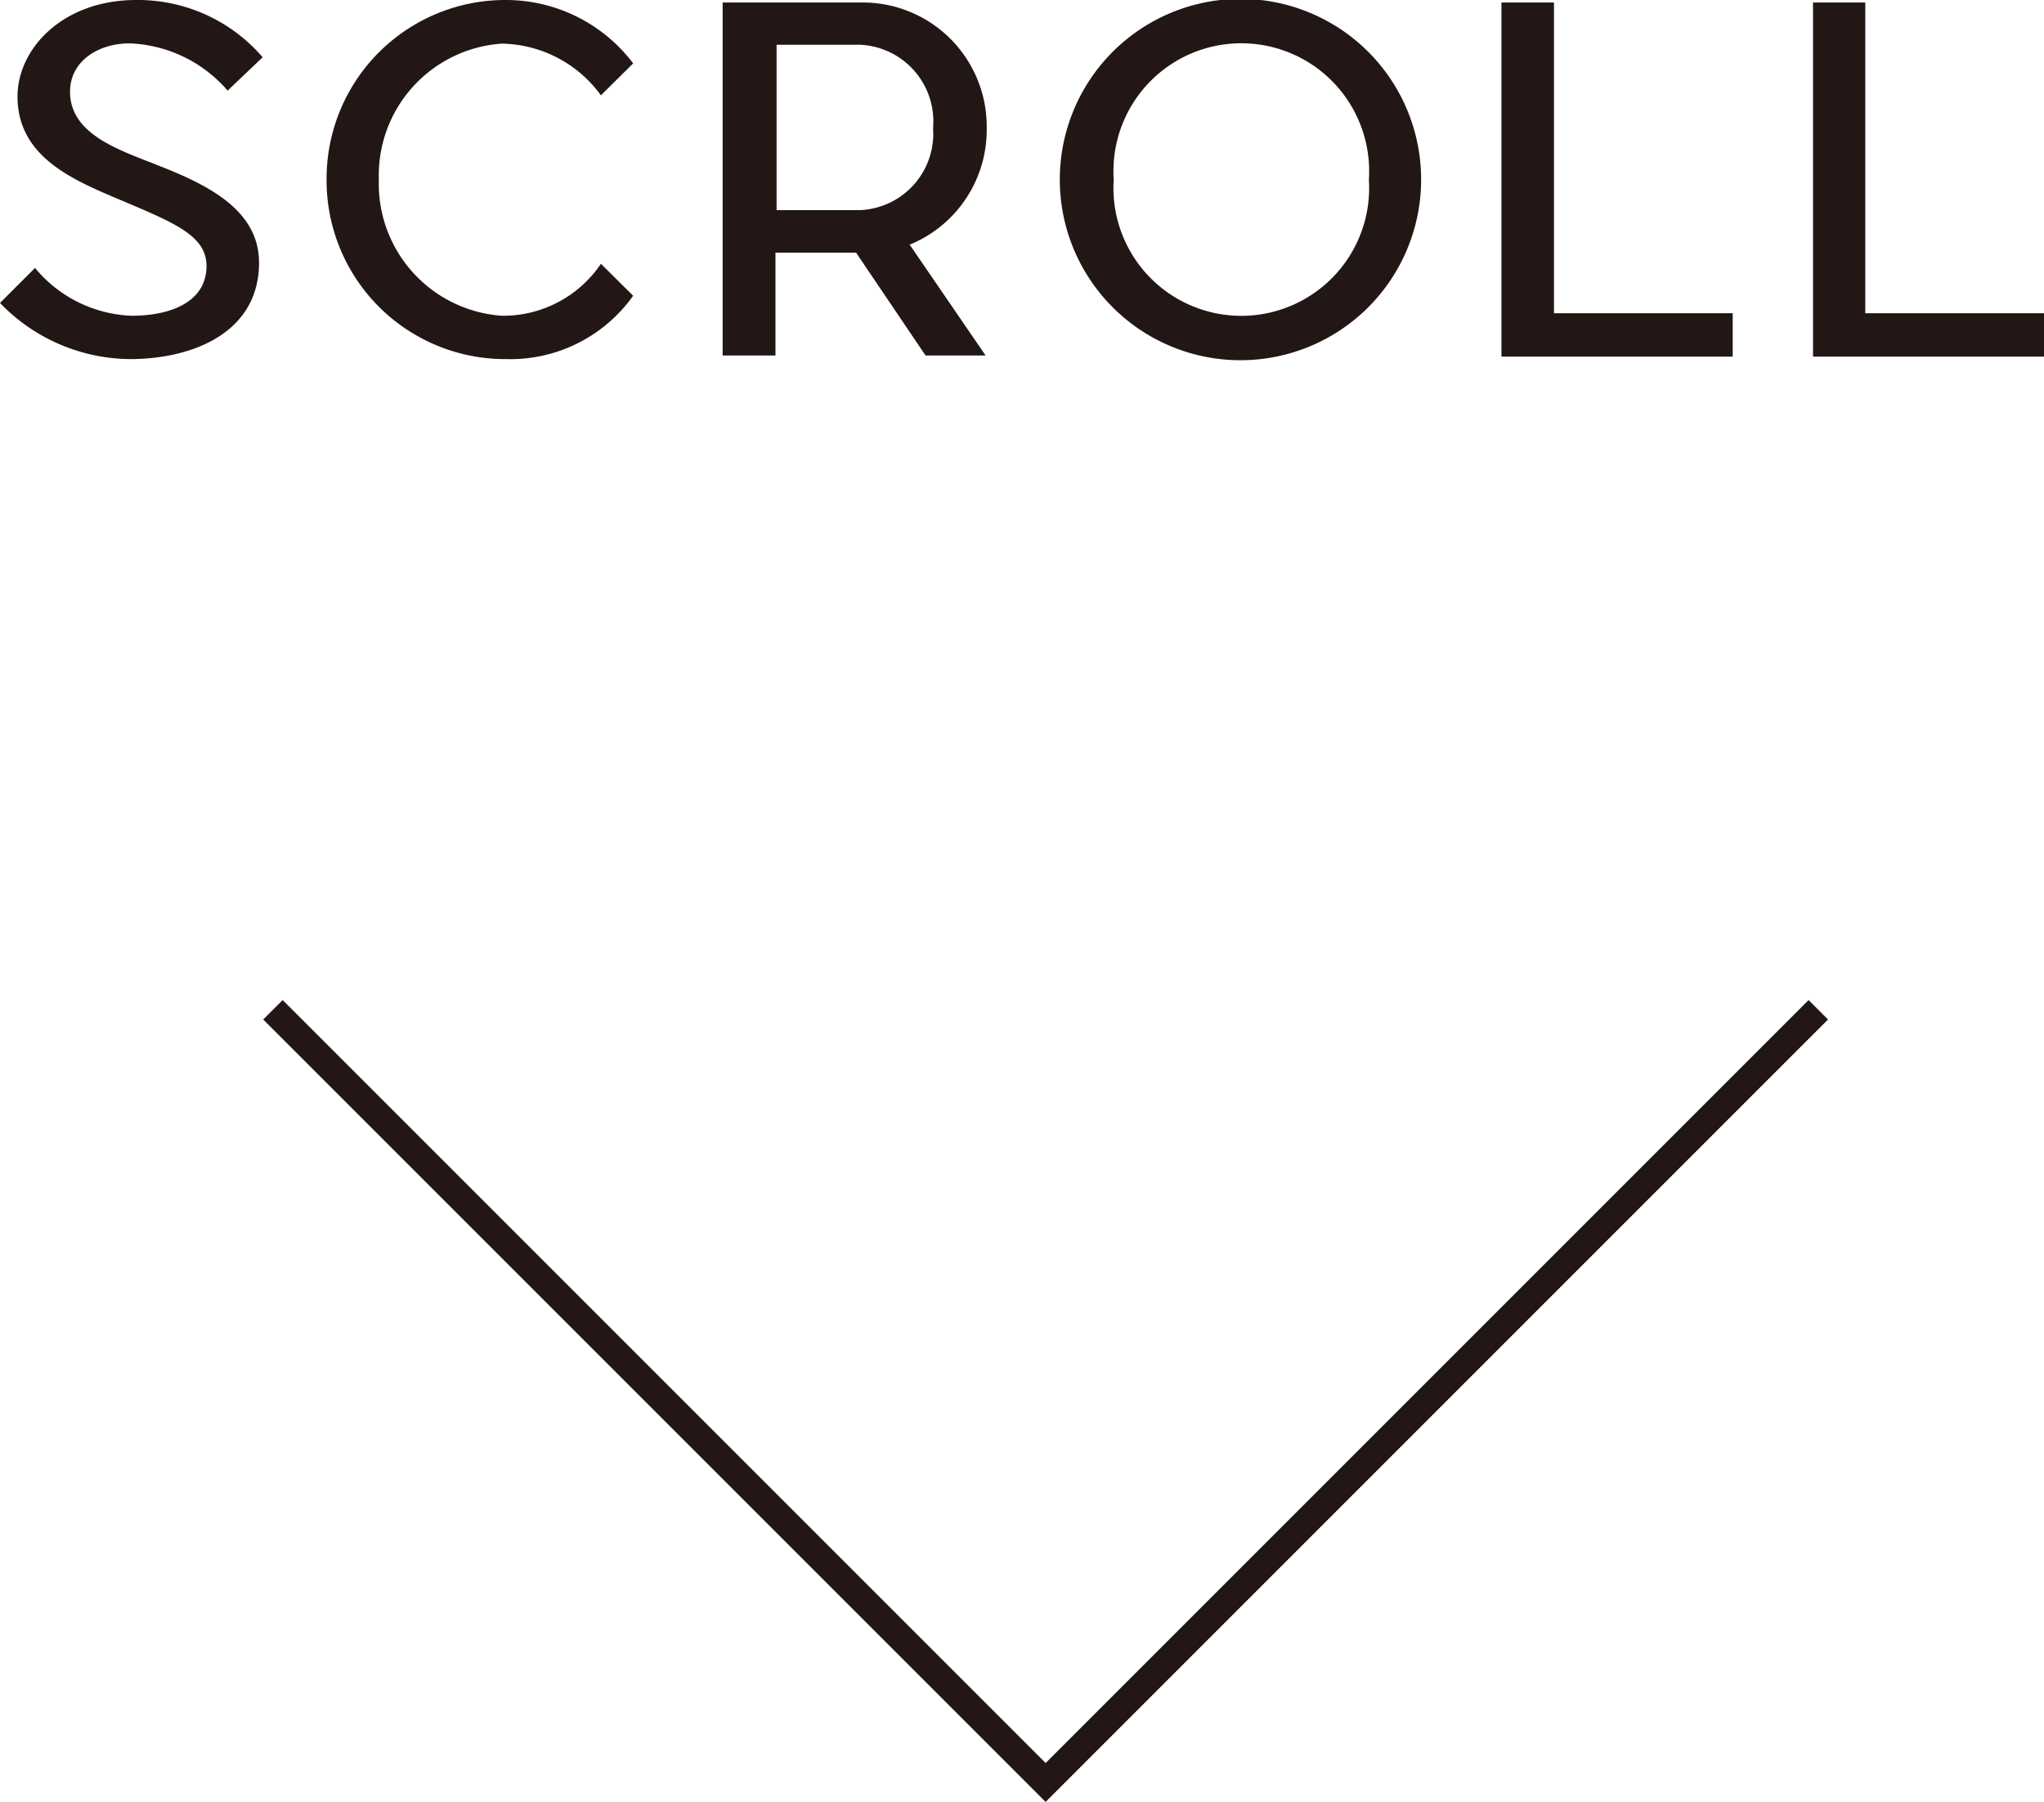
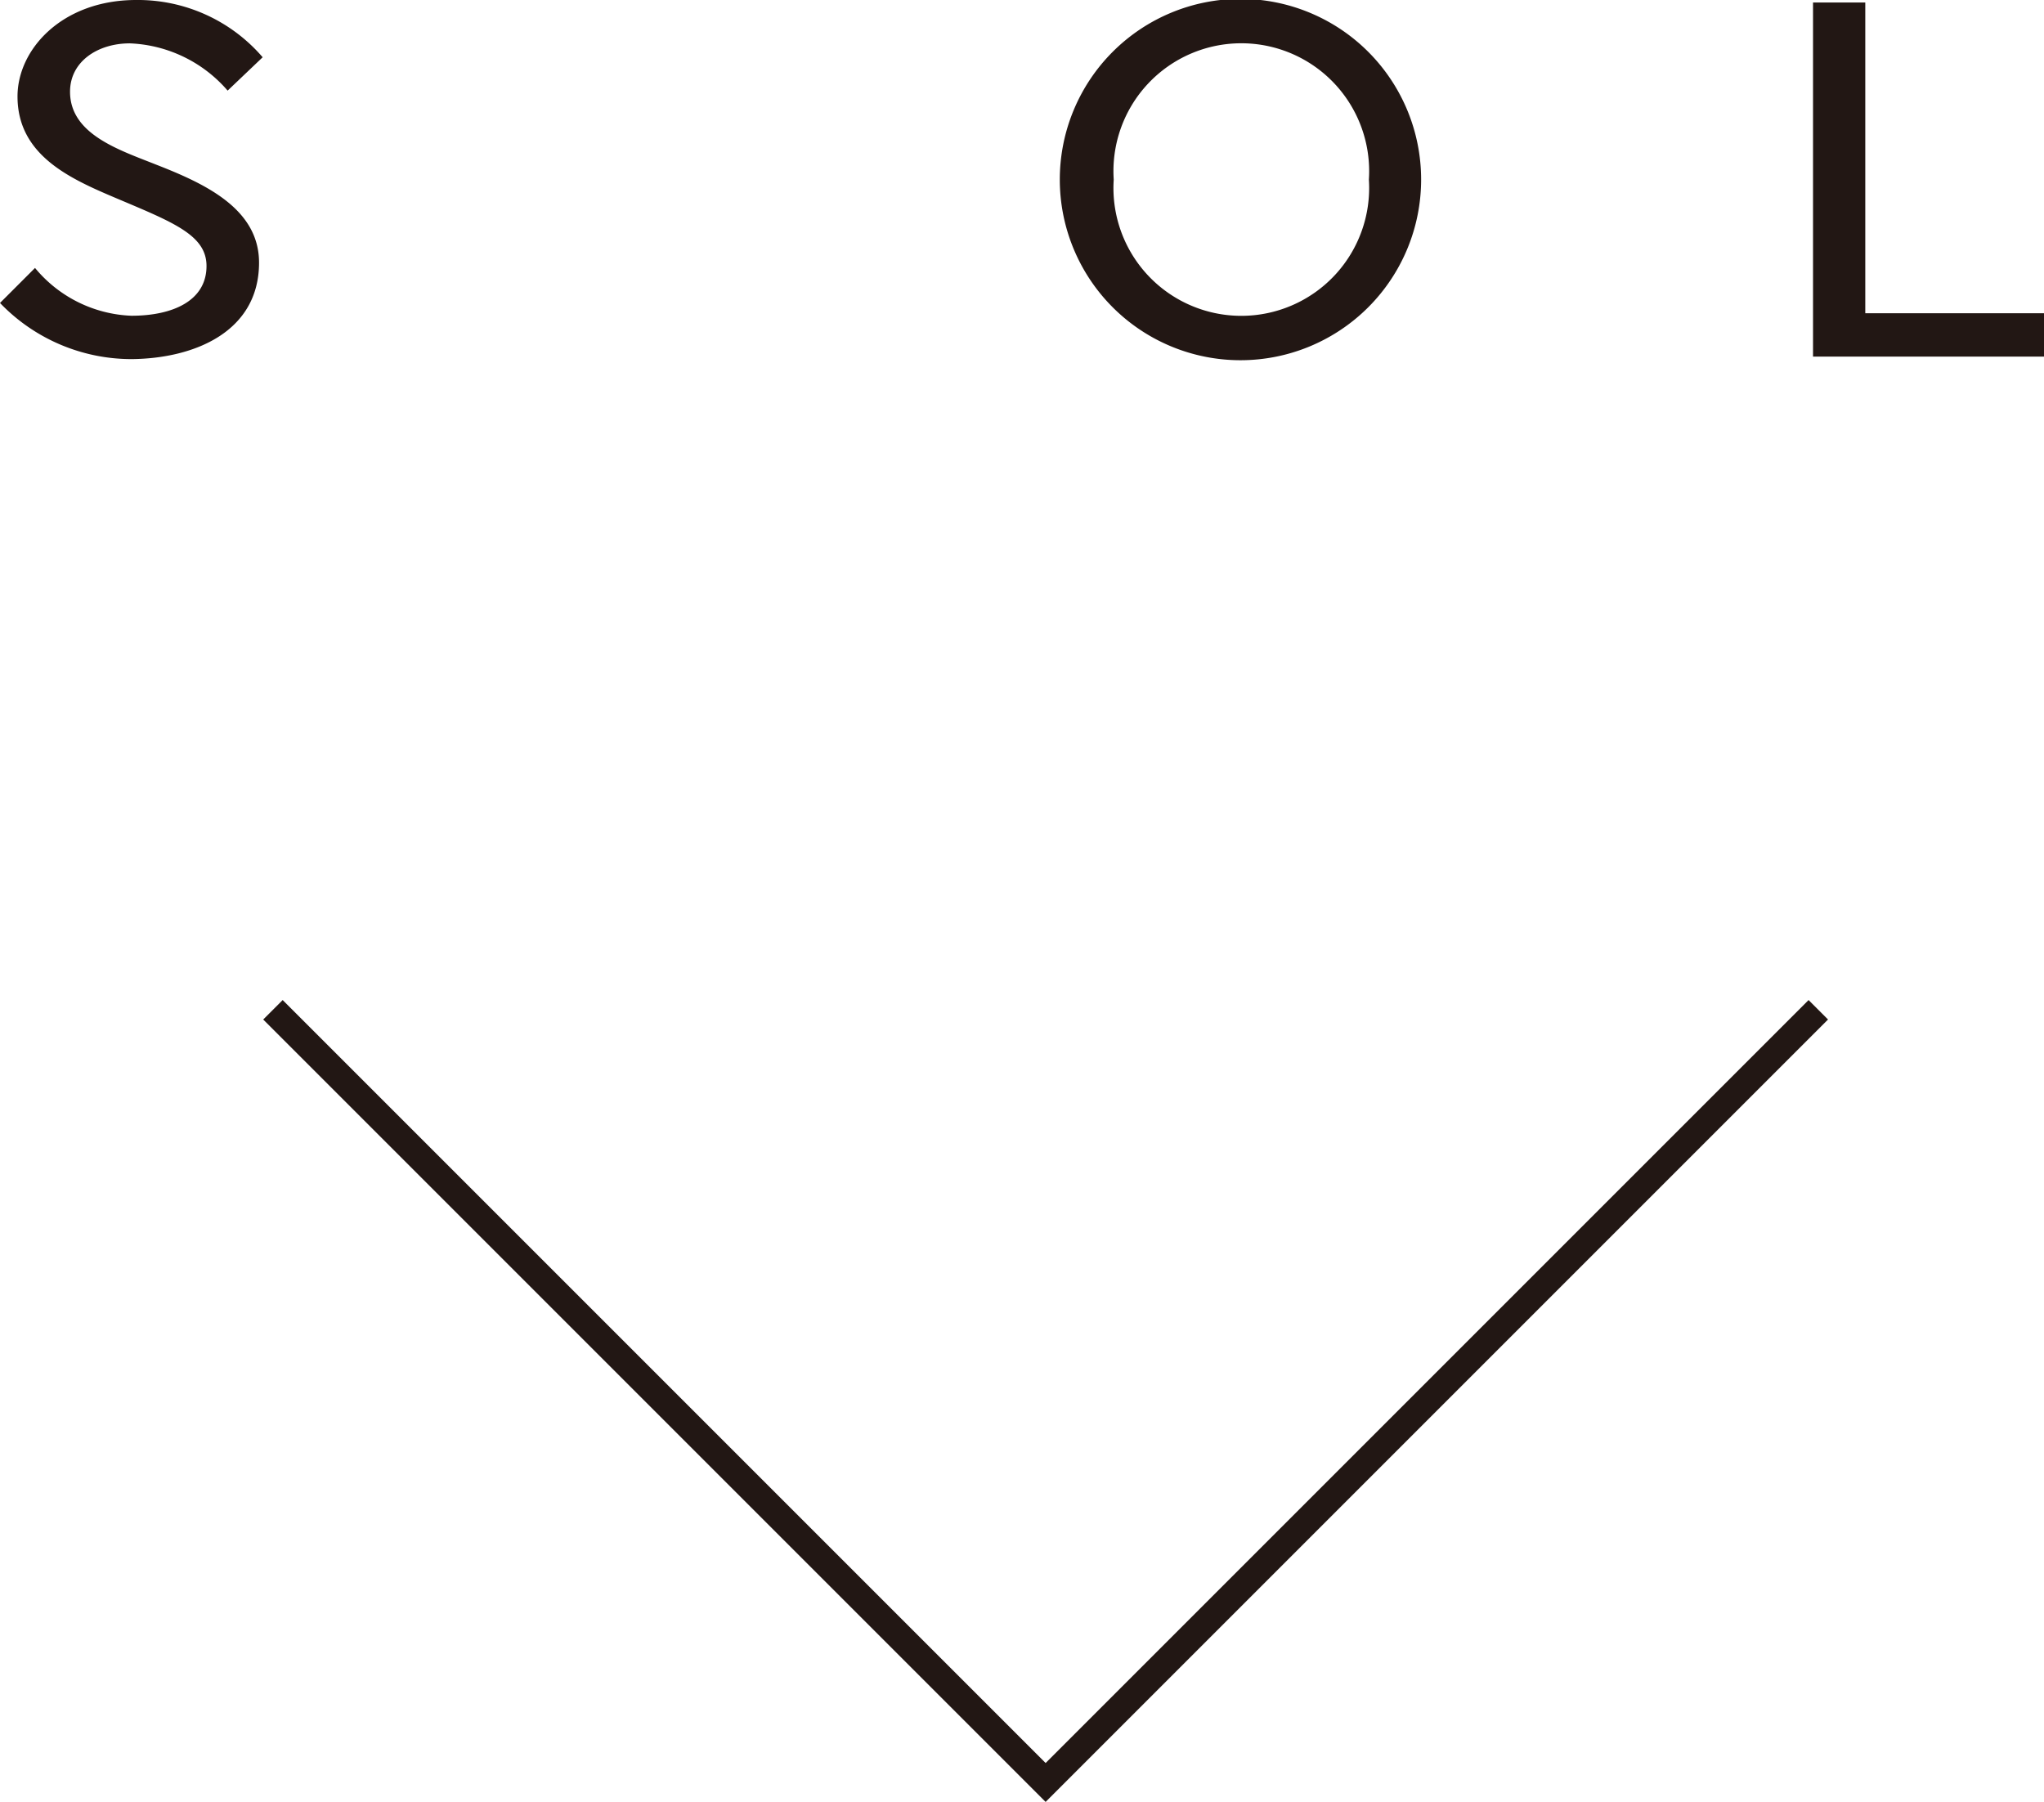
<svg xmlns="http://www.w3.org/2000/svg" viewBox="0 0 73.54 64.83">
  <defs>
    <style>.cls-1{fill:none;}.cls-2{clip-path:url(#clip-path);}.cls-3{fill:#221714;}.cls-4{clip-path:url(#clip-path-2);}</style>
    <clipPath id="clip-path" transform="translate(0 0)">
-       <rect class="cls-1" width="73.54" height="64.83" />
-     </clipPath>
+       </clipPath>
    <clipPath id="clip-path-2" transform="translate(0 0)">
      <rect class="cls-1" width="73.54" height="64.83" />
    </clipPath>
  </defs>
  <polygon class="cls-3" points="37.62 63.43 10.17 35.98 9.47 36.68 37.62 64.83 65.77 36.68 65.07 35.98 37.62 63.43" />
  <path class="cls-3" d="M9.32,9.45c0,2.47-2.3,3.45-4.59,3.47A6.56,6.56,0,0,1,0,10.9L1.26,9.64a4.73,4.73,0,0,0,3.47,1.72c1.47,0,2.7-.53,2.7-1.79,0-1.1-1.17-1.56-3.18-2.41C2.6,6.46.63,5.63.63,3.47.63,1.77,2.24,0,4.9,0A5.92,5.92,0,0,1,9.45,2.06L8.19,3.26a4.9,4.9,0,0,0-3.52-1.7c-1.15,0-2.15.65-2.15,1.74,0,1.53,1.76,2.09,3.09,2.62,1.77.69,3.71,1.59,3.71,3.53" transform="translate(0 0)" />
-   <path class="cls-3" d="M18.22,12.92a6.43,6.43,0,0,1-6.47-6.46A6.43,6.43,0,0,1,18.22,0a5.74,5.74,0,0,1,4.56,2.28L21.62,3.43a4.49,4.49,0,0,0-3.57-1.86,4.75,4.75,0,0,0-4.42,4.89,4.76,4.76,0,0,0,4.42,4.9,4.24,4.24,0,0,0,3.57-1.87l1.16,1.15a5.42,5.42,0,0,1-4.56,2.28" transform="translate(0 0)" />
-   <path class="cls-3" d="M32.72,8.79l2.74,4H33.3l-2.5-3.7H27.9v3.7H26V.09H31a4.46,4.46,0,0,1,4.5,4.52,4.46,4.46,0,0,1-2.74,4.18M30.94,7.56a2.75,2.75,0,0,0,2.63-2.95,2.76,2.76,0,0,0-2.63-3h-3V7.56Z" transform="translate(0 0)" />
  <path class="cls-3" d="M51.13,6.46a6.48,6.48,0,0,1-13,0,6.48,6.48,0,0,1,13,0m-11.06,0a4.6,4.6,0,1,0,9.18,0,4.6,4.6,0,1,0-9.18,0" transform="translate(0 0)" />
-   <polygon class="cls-3" points="62.34 12.83 54.02 12.83 54.02 0.09 55.91 0.09 55.91 11.27 62.34 11.27 62.34 12.83" />
  <polygon class="cls-3" points="73.54 12.83 65.23 12.83 65.23 0.09 67.11 0.09 67.11 11.27 73.54 11.27 73.54 12.83" />
</svg>